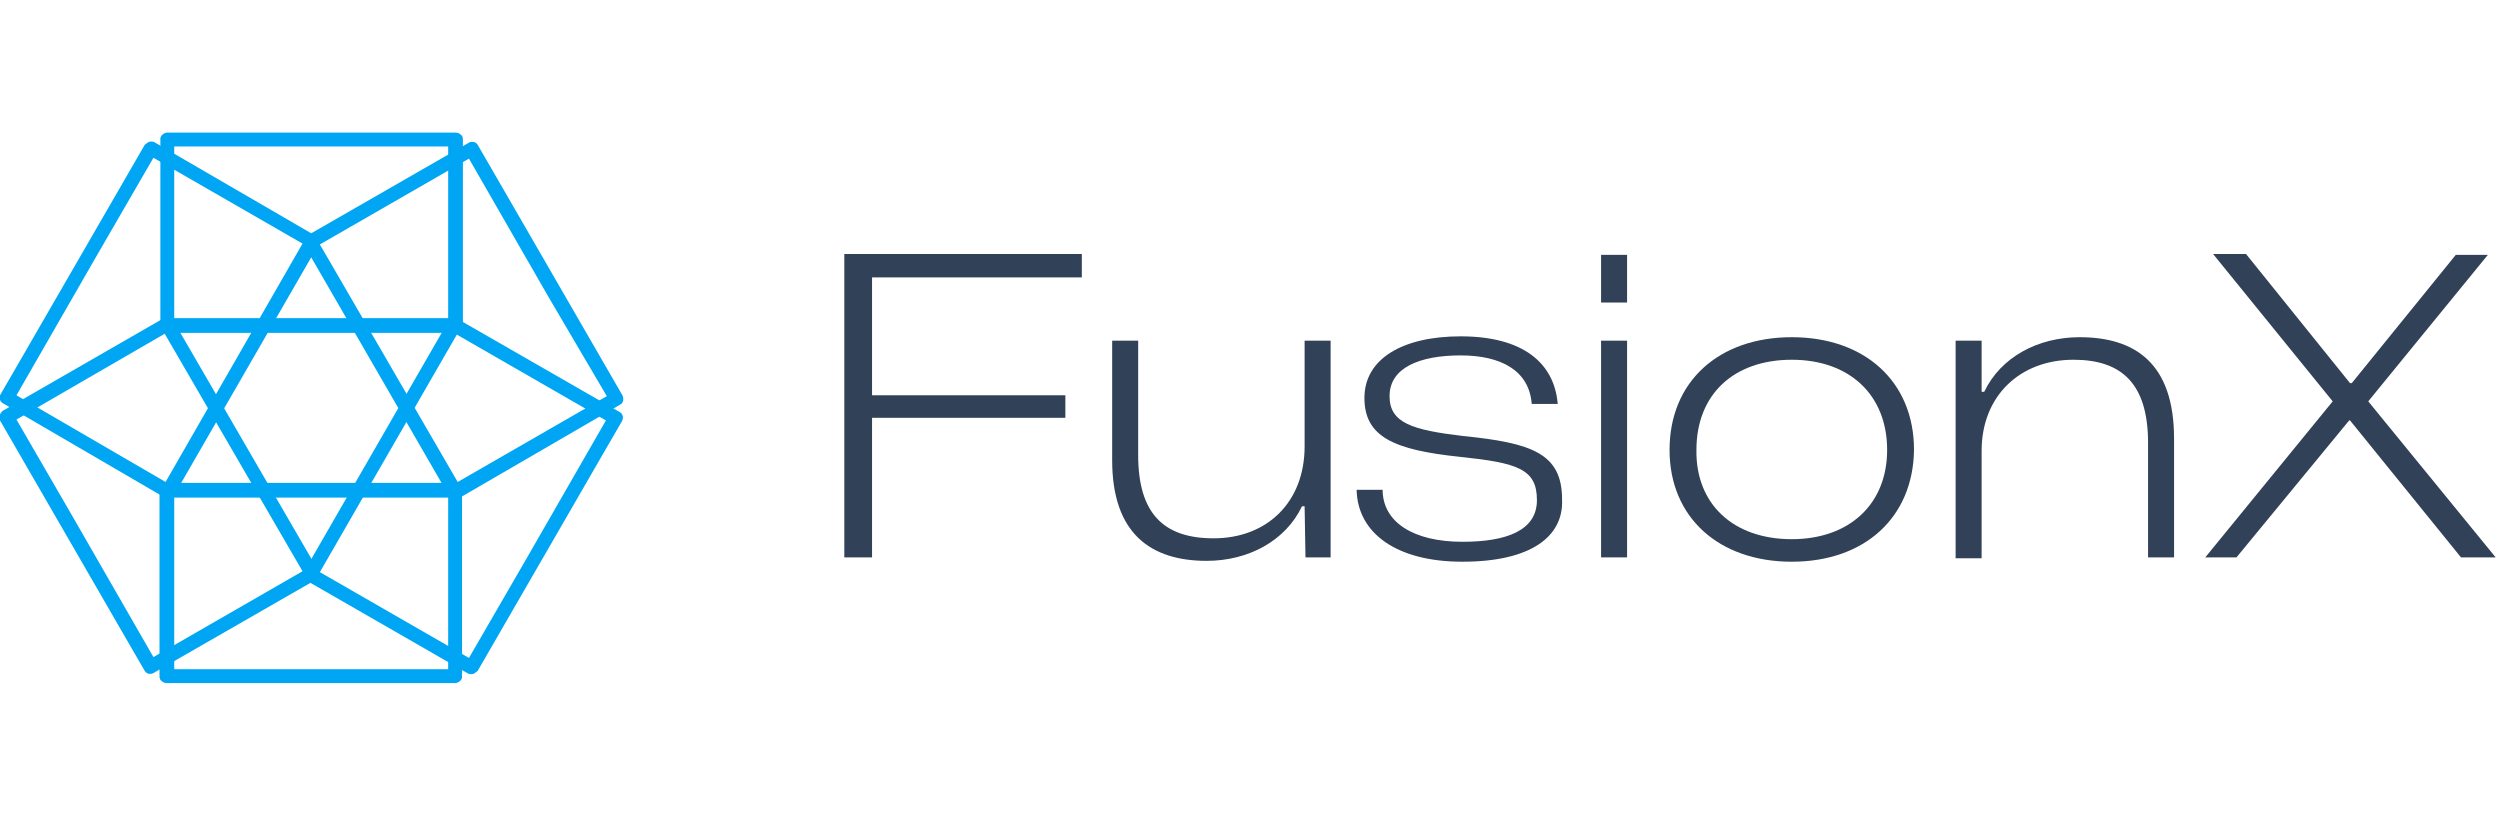
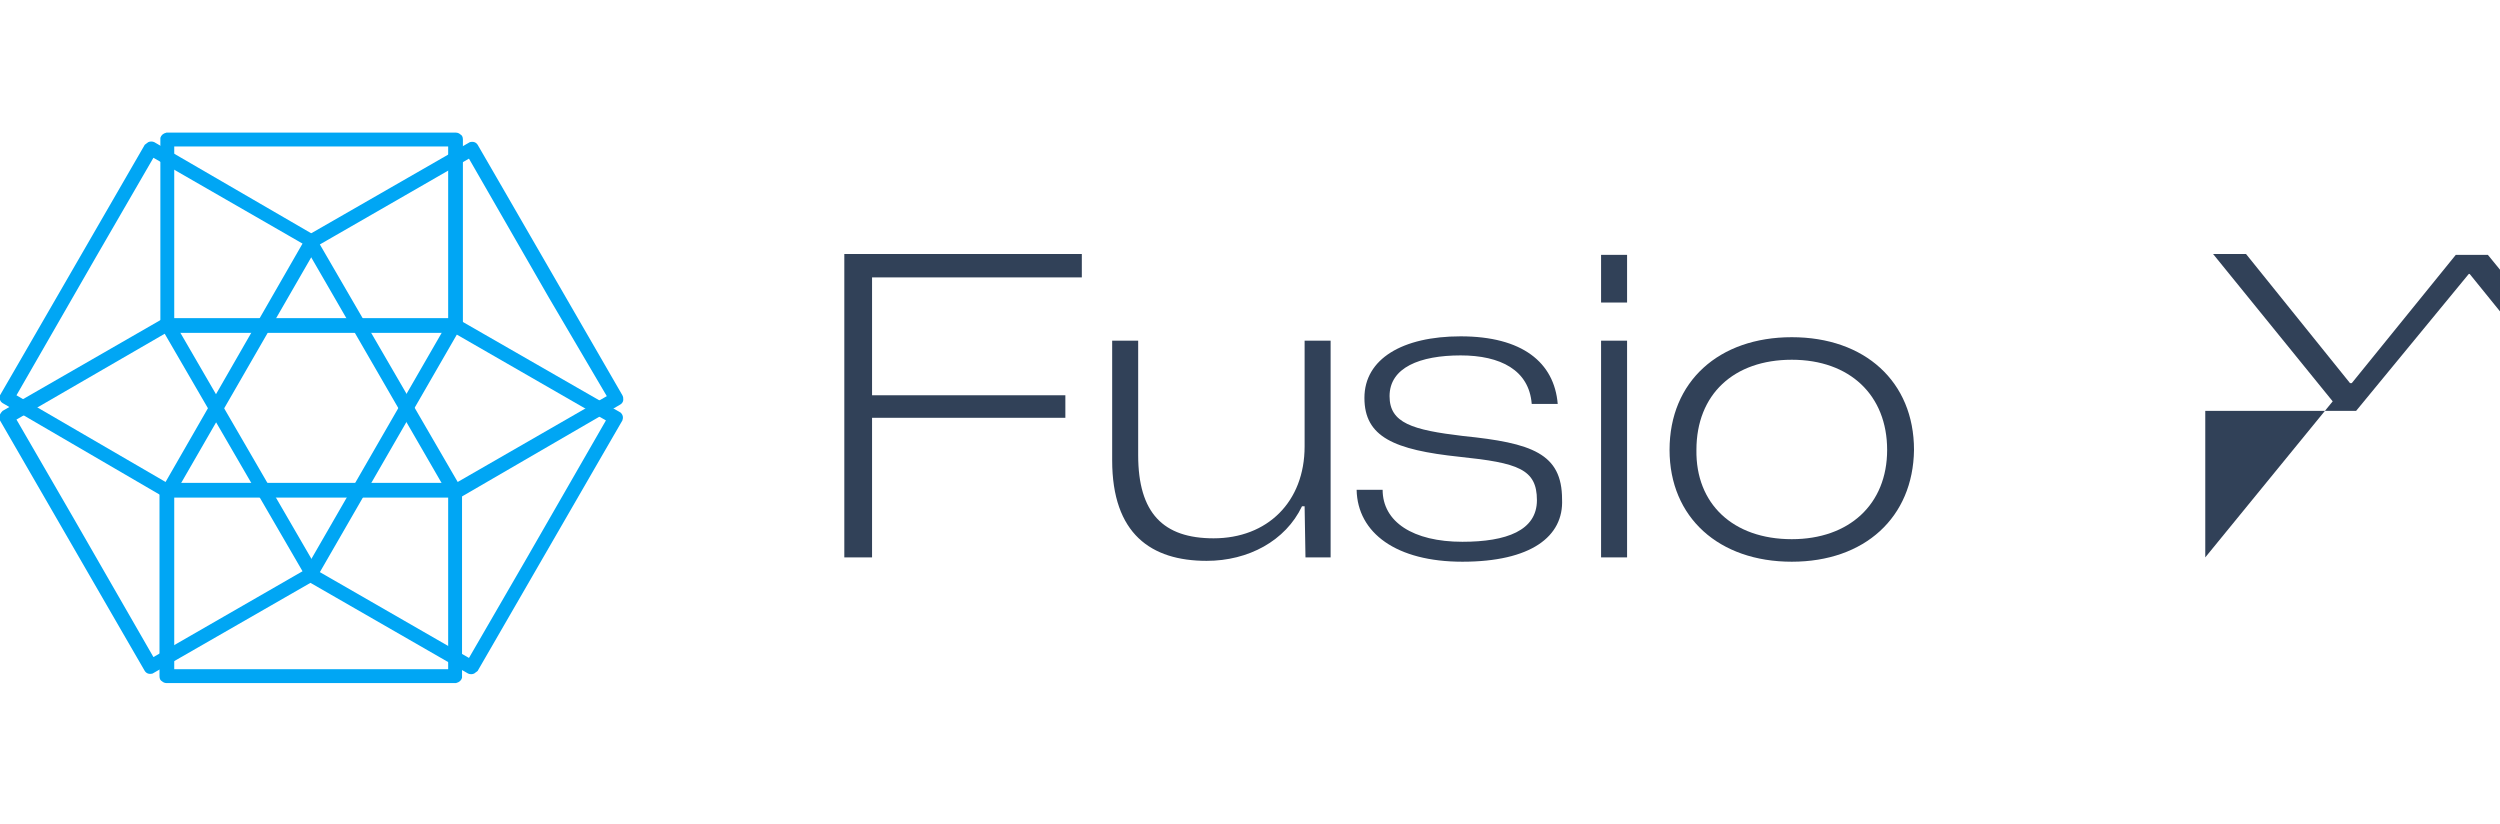
<svg xmlns="http://www.w3.org/2000/svg" id="Layer_1" x="0px" y="0px" viewBox="0 0 288.4 95" style="enable-background:new 0 0 288.4 95;" xml:space="preserve">
  <style type="text/css">	.st0{fill:#00A6F4;}	.st1{fill:#314158;}</style>
  <path class="st0" d="M34.9,65.9l-17.2,9.9l-9.2-16L1.9,48.4L19,38.5L34.9,65.9z M20,37c-0.3-0.4-0.6-0.5-1.1-0.3L0.3,47.4 C0.1,47.6,0,47.8-0.1,48c0,0.2,0,0.3,0.1,0.5l14.5,25.1l2.2,3.8c0.2,0.3,0.5,0.4,0.9,0.3l18.8-10.8c0.2-0.1,0.4-0.3,0.4-0.6 c0-0.2,0-0.4-0.1-0.5L20,37" />
  <path class="st0" d="M19.1,55.6L1.9,45.6l9.2-16l6.6-11.4l17.2,9.9L19.1,55.6z M36.7,28.3c0.2-0.4,0.1-0.8-0.3-1.1L17.8,16.4 c-0.2-0.1-0.5-0.1-0.7,0c-0.1,0.1-0.3,0.2-0.4,0.3L2.2,41.8l-2.2,3.8C-0.1,46,0,46.3,0.3,46.5L19,57.4c0.2,0.1,0.5,0.1,0.7,0.1 c0.2-0.1,0.3-0.2,0.4-0.4L36.7,28.3" />
  <path class="st0" d="M20.1,36.7l0-19.8l18.4,0l13.2,0l0,19.8L20.1,36.7z M52.6,38.4c0.5,0,0.7-0.3,0.8-0.8l0-21.5 c0-0.3-0.1-0.5-0.3-0.6c-0.1-0.1-0.3-0.2-0.5-0.2l-29,0l-4.4,0c-0.4,0.1-0.6,0.3-0.7,0.6l0,21.7c0,0.3,0.1,0.5,0.3,0.6 c0.2,0.1,0.4,0.2,0.5,0.2L52.6,38.4" />
  <path class="st0" d="M36.9,28.2l17.2-9.9l9.2,16L70,45.7l-17.2,9.9L36.9,28.2z M51.8,57.2c0.3,0.4,0.6,0.5,1.1,0.3l18.6-10.8 c0.2-0.1,0.4-0.3,0.4-0.6c0-0.2,0-0.3-0.1-0.5L57.3,20.5l-2.2-3.8c-0.2-0.3-0.5-0.4-0.9-0.3L35.4,27.2c-0.2,0.1-0.4,0.3-0.4,0.6 c0,0.2,0,0.4,0.1,0.5L51.8,57.2" />
  <path class="st0" d="M51.7,57.4l0,19.8l-18.4,0l-13.2,0l0-19.8L51.7,57.4z M19.2,55.7c-0.5,0-0.7,0.3-0.8,0.8l0,21.5 c0,0.3,0.1,0.5,0.3,0.6c0.1,0.1,0.3,0.2,0.5,0.2l29,0l4.4,0c0.4-0.1,0.6-0.3,0.7-0.6l0-21.7c0-0.3-0.1-0.5-0.3-0.6 c-0.2-0.1-0.4-0.2-0.5-0.2L19.2,55.7" />
  <path class="st0" d="M52.7,38.6l17.2,9.9l-9.2,16l-6.6,11.4L36.9,66L52.7,38.6z M35.1,65.9c-0.2,0.4-0.1,0.8,0.3,1.1L54,77.7 c0.2,0.1,0.5,0.1,0.7,0c0.1-0.1,0.3-0.2,0.4-0.3l14.5-25.1l2.2-3.8c0.1-0.3,0.1-0.6-0.2-0.9L52.8,36.8c-0.2-0.1-0.5-0.1-0.7-0.1 c-0.2,0.1-0.3,0.2-0.4,0.4L35.1,65.9" />
-   <path class="st1" d="M254.4,64.3l14.7-18l-13.8-17h3.8l12,14.9l0.2,0l12-14.8h3.7l-13.8,16.9l14.7,18h-4l-12.8-15.8h-0.1l-13,15.8 H254.4z" />
-   <path class="st1" d="M225.6,64.3v-25h3l0,5.9h0.3c1.9-4,6.2-6.3,11-6.3c6.4,0,10.9,3,10.9,11.7v13.7h-3V51.1c0-6.8-3-9.6-8.6-9.6 c-6.2,0-10.6,4.2-10.6,10.5v12.4H225.6z" />
+   <path class="st1" d="M254.4,64.3l14.7-18l-13.8-17h3.8l12,14.9l0.2,0l12-14.8h3.7l14.7,18h-4l-12.8-15.8h-0.1l-13,15.8 H254.4z" />
  <path class="st1" d="M206.7,64.8c-8.4,0-14.1-5.1-14.1-12.9c0-7.9,5.7-13,14.1-13c8.4,0,14.1,5.1,14.1,13 C220.7,59.7,215.1,64.8,206.7,64.8z M206.7,62.2c6.6,0,11-4,11-10.3c0-6.3-4.3-10.4-11-10.4c-6.7,0-11,4-11,10.4 C195.6,58.1,199.9,62.2,206.7,62.2z" />
  <path class="st1" d="M184.7,34.9v-5.5h3v5.5H184.7z M184.7,64.3v-25h3v25H184.7z" />
  <path class="st1" d="M168.7,64.8c-7.6,0-12.1-3.3-12.2-8.3h3c0,3.7,3.5,6,9.2,6c5.1,0,8.6-1.3,8.6-4.8c0-3.6-2.2-4.3-8.9-5 c-7.6-0.8-11-2.3-11-6.8c0-4.5,4.4-7.1,11.1-7.1c7.1,0,10.8,3,11.2,7.8h-3c-0.3-3.9-3.6-5.6-8.2-5.6c-4.7,0-8.2,1.4-8.2,4.7 c0,3.1,2.6,3.9,8.5,4.6c7.9,0.8,11.4,2,11.4,7.3C180.4,61.9,176.6,64.8,168.7,64.8z" />
  <path class="st1" d="M139.2,64.7c-6.4,0-10.9-3.1-10.9-11.6V39.3h3v13.2c0,6.7,2.9,9.6,8.7,9.6c6.2,0,10.5-4.2,10.5-10.6V39.3h3v25 h-2.9l-0.1-5.9h-0.3C148.3,62.4,144,64.7,139.2,64.7z" />
  <path class="st1" d="M97.4,64.3v-35h27.4V32h-24.2v13.6h22.3v2.6h-22.3v16.1H97.4z" />
</svg>